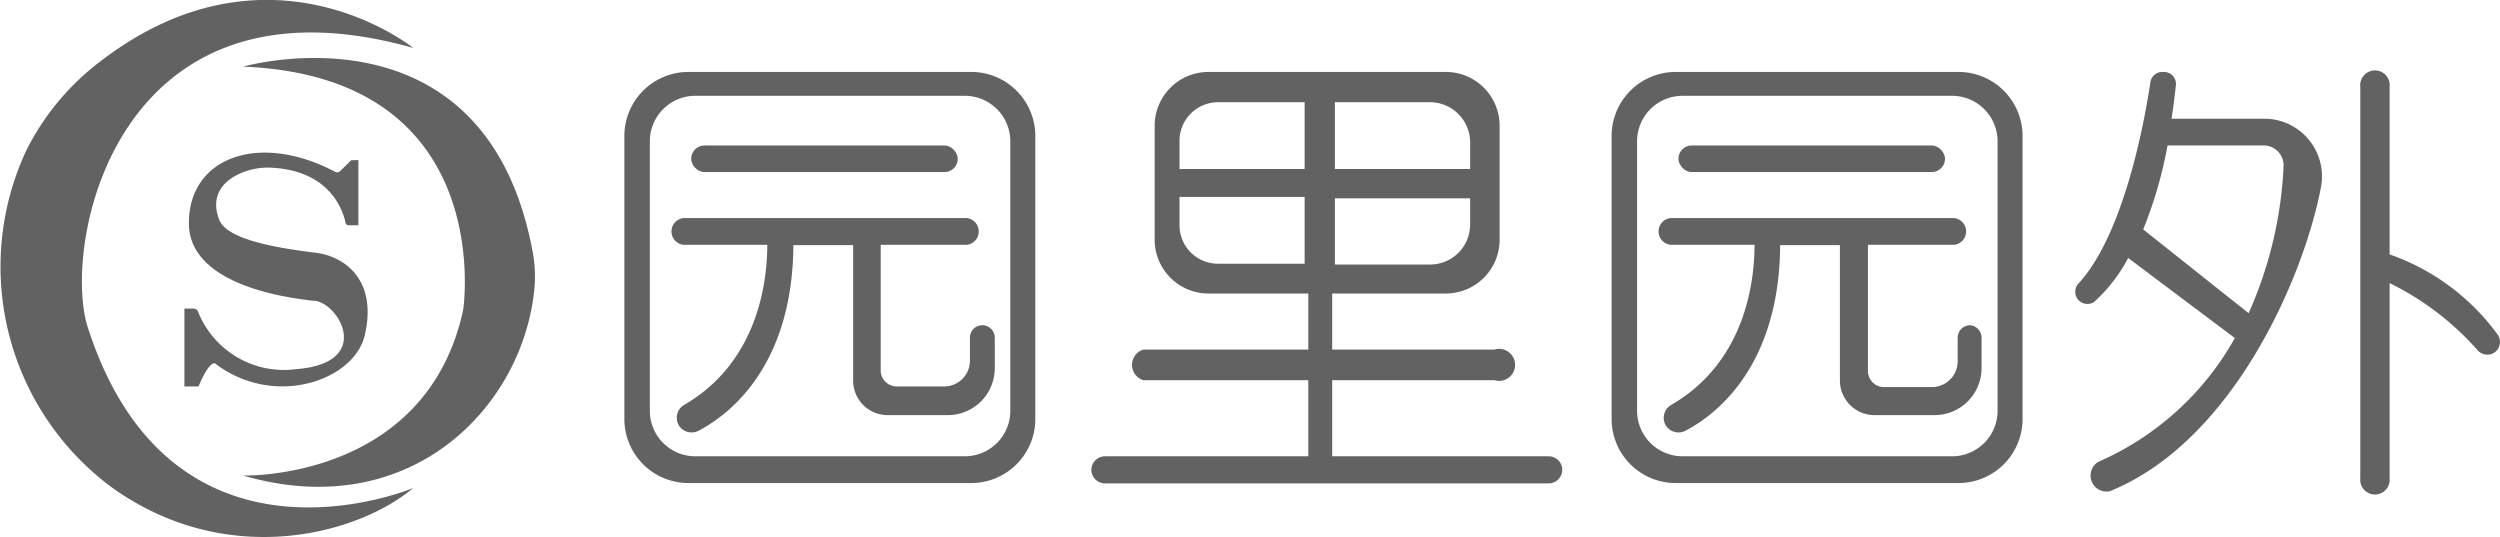
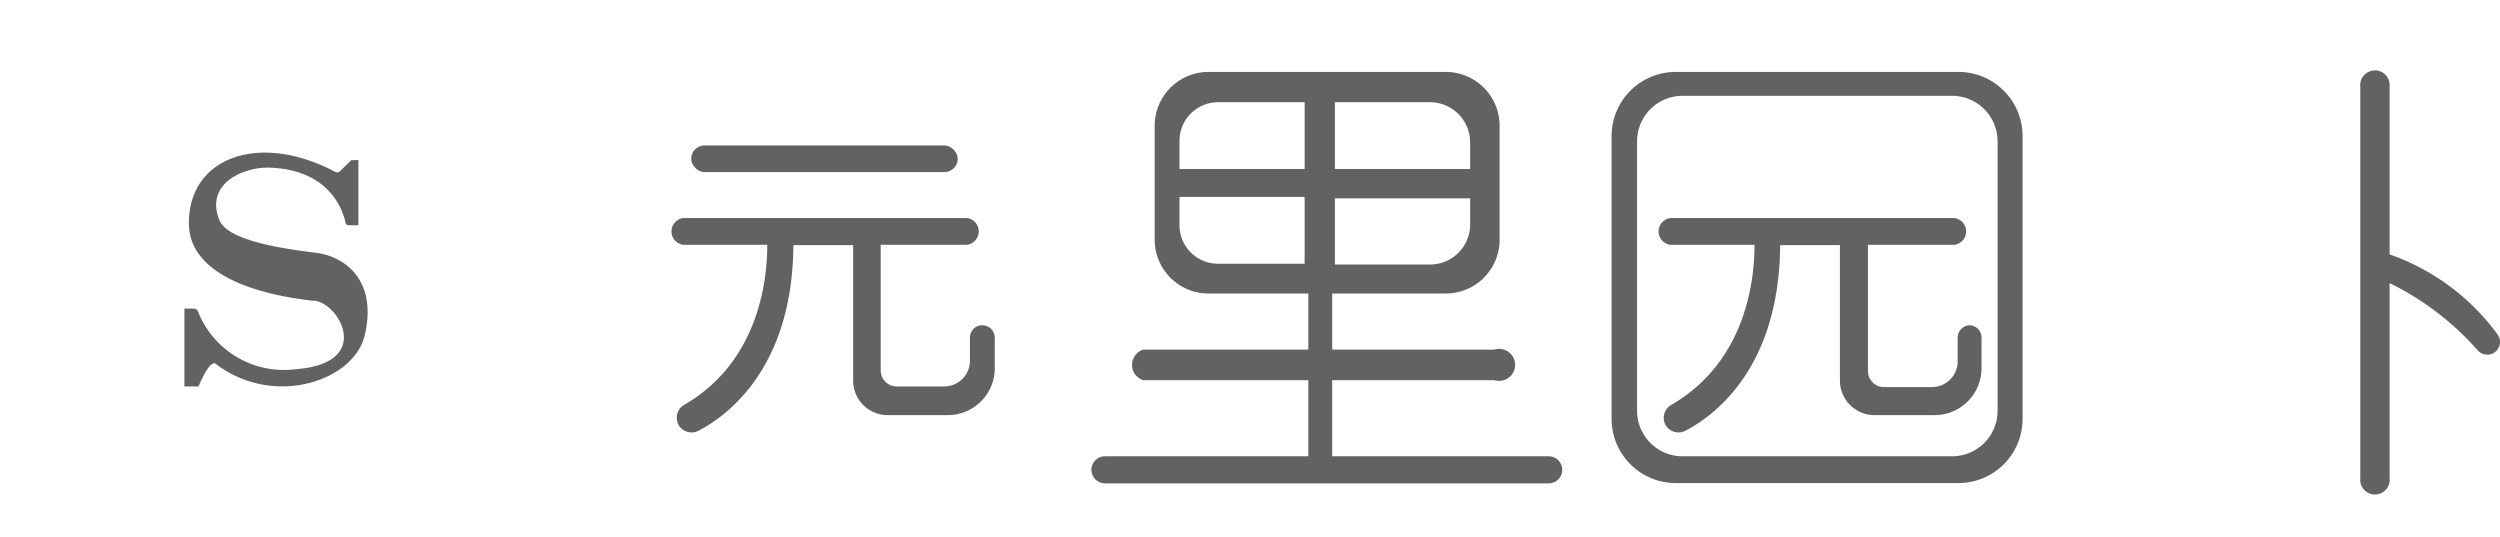
<svg xmlns="http://www.w3.org/2000/svg" id="图层_1" data-name="图层 1" viewBox="0 0 156.04 33.54">
  <defs>
    <style>.cls-1{fill:#626262;}</style>
  </defs>
  <title>园里园外</title>
-   <path class="cls-1" d="M47.82,50.44s-9-7.28-19.55.86a15.81,15.81,0,0,0-4.63,5.61,17.14,17.14,0,0,0,5.42,21c7.27,5.16,15.41,2.83,18.76,0,0,0-15.13,6.39-20.36-10.18C25.93,62.3,29.5,45.28,47.82,50.44Z" transform="translate(-22.03 -47.45)" />
-   <path class="cls-1" d="M37.2,51.61s15.07-4.32,18.06,11.47a8.38,8.38,0,0,1,.12,2.45c-.75,7.4-7.81,14.62-18.18,11.6,0,0,11.23.35,13.68-10.07a4.17,4.17,0,0,0,.1-.6C51.26,63.46,51.21,52.17,37.2,51.61Z" transform="translate(-22.03 -47.45)" />
  <path class="cls-1" d="M44.4,57.44v4.07l-.63,0a.19.19,0,0,1-.17-.14c-.13-.65-.9-3.38-4.87-3.46-1.53,0-3.93,1-3,3.3.37.8,1.85,1.51,5.88,2a4.6,4.6,0,0,1,.91.19c1.92.65,2.89,2.42,2.27,5-.68,2.81-5.61,4.51-9.25,1.8,0,0-.3-.56-1.12,1.37h-.88V66.71h.56a.3.3,0,0,1,.29.19,5.77,5.77,0,0,0,6.13,3.59c5-.39,2.52-4.37,1-4.27-.58-.1-7.66-.68-7.7-4.8s4.34-5.77,9.12-3.25a.27.27,0,0,0,.33-.05l.68-.67Z" transform="translate(-22.03 -47.45)" />
-   <path class="cls-1" d="M82.65,51.94H65a4,4,0,0,0-4,4V73.6a4,4,0,0,0,4,4H82.65a4,4,0,0,0,4-4V56A4,4,0,0,0,82.65,51.94Zm2.44,21.15a2.84,2.84,0,0,1-2.84,2.84H65.43a2.84,2.84,0,0,1-2.84-2.84V56.27a2.84,2.84,0,0,1,2.84-2.84H82.25a2.84,2.84,0,0,1,2.84,2.84Z" transform="translate(-22.03 -47.45)" />
  <rect class="cls-1" x="43.14" y="9.08" width="16.64" height="1.66" rx="0.83" />
  <path class="cls-1" d="M83.34,67.75a.77.77,0,0,0-.77.77V70A1.61,1.61,0,0,1,81,71.57H78a1,1,0,0,1-1-1V62.73h5.37a.84.84,0,0,0,0-1.67H64.69a.84.84,0,0,0,0,1.67h5.23c0,2-.43,7.24-5.2,10A.93.93,0,0,0,64.4,74h0a.94.94,0,0,0,1.22.34c1.77-.92,5.88-3.88,5.93-11.59h3.73v8.46a2.15,2.15,0,0,0,2.15,2.15h3.76a2.93,2.93,0,0,0,2.93-2.92v-1.9A.78.78,0,0,0,83.34,67.75Z" transform="translate(-22.03 -47.45)" />
  <path class="cls-1" d="M144.27,51.94H126.62a4,4,0,0,0-4,4V73.6a4,4,0,0,0,4,4h17.65a4,4,0,0,0,4-4V56A4,4,0,0,0,144.27,51.94Zm2.44,21.15a2.84,2.84,0,0,1-2.84,2.84H127.05a2.84,2.84,0,0,1-2.84-2.84V56.27a2.84,2.84,0,0,1,2.84-2.84h16.82a2.84,2.84,0,0,1,2.84,2.84Z" transform="translate(-22.03 -47.45)" />
-   <rect class="cls-1" x="104.76" y="9.08" width="16.64" height="1.66" rx="0.83" />
  <path class="cls-1" d="M145,67.75a.78.78,0,0,0-.78.77V70a1.61,1.61,0,0,1-1.6,1.61h-3a1,1,0,0,1-1-1V62.73H144a.84.84,0,0,0,0-1.67H126.3a.84.84,0,0,0,0,1.67h5.24c0,2-.43,7.24-5.21,10A.93.93,0,0,0,126,74h0a.94.94,0,0,0,1.22.34c1.77-.92,5.87-3.88,5.92-11.59h3.73v8.46a2.16,2.16,0,0,0,2.16,2.15h3.75a2.93,2.93,0,0,0,2.93-2.92v-1.9A.78.78,0,0,0,145,67.75Z" transform="translate(-22.03 -47.45)" />
  <path class="cls-1" d="M118.68,75.93h-13.5V71.18H115.3a1,1,0,1,0,0-1.91H105.18v-3.5h7.09a3.36,3.36,0,0,0,3.36-3.36V55.29a3.36,3.36,0,0,0-3.36-3.35H97.46a3.36,3.36,0,0,0-3.36,3.35v7.12a3.36,3.36,0,0,0,3.36,3.36h6.23v3.5H93.39a1,1,0,0,0,0,1.91h10.3v4.75H91a.85.85,0,0,0-.85.84h0a.85.85,0,0,0,.85.85h27.69a.85.85,0,0,0,.85-.85h0A.85.85,0,0,0,118.68,75.93Zm-13.33-22.1h5.93a2.51,2.51,0,0,1,2.51,2.51V58h-8.44Zm0,6h8.44v1.63a2.5,2.5,0,0,1-2.51,2.5h-5.93Zm-1.89,4.08h-5.4a2.4,2.4,0,0,1-2.41-2.41V59.74h7.81Zm0-5.91H95.65V56.24a2.41,2.41,0,0,1,2.41-2.41h5.4Z" transform="translate(-22.03 -47.45)" />
-   <path class="cls-1" d="M163.42,54.86h-5.85c.1-.66.19-1.35.27-2.08a.75.75,0,0,0-.75-.84H157a.75.75,0,0,0-.75.64c-.33,2.2-1.6,9.47-4.52,12.6a.76.76,0,0,0,1,1.12,9.76,9.76,0,0,0,2.13-2.75l6.66,5a18,18,0,0,1-8.53,7.73,1,1,0,0,0,.73,1.83c7.69-3.12,12.12-13.38,13.18-19A3.6,3.6,0,0,0,163.42,54.86Zm-1,12.17-6.62-5.26a26.84,26.84,0,0,0,1.52-5.24h6a1.24,1.24,0,0,1,1.24,1.3A25.21,25.21,0,0,1,162.38,67Z" transform="translate(-22.03 -47.45)" />
  <path class="cls-1" d="M177.92,68.33a14.07,14.07,0,0,0-6.74-5V52.86a.92.92,0,1,0-1.83,0V77.3a.92.92,0,1,0,1.83,0V65.12a17.72,17.72,0,0,1,5.5,4.2.81.81,0,0,0,1,.16A.8.8,0,0,0,177.92,68.33Z" transform="translate(-22.03 -47.45)" />
</svg>